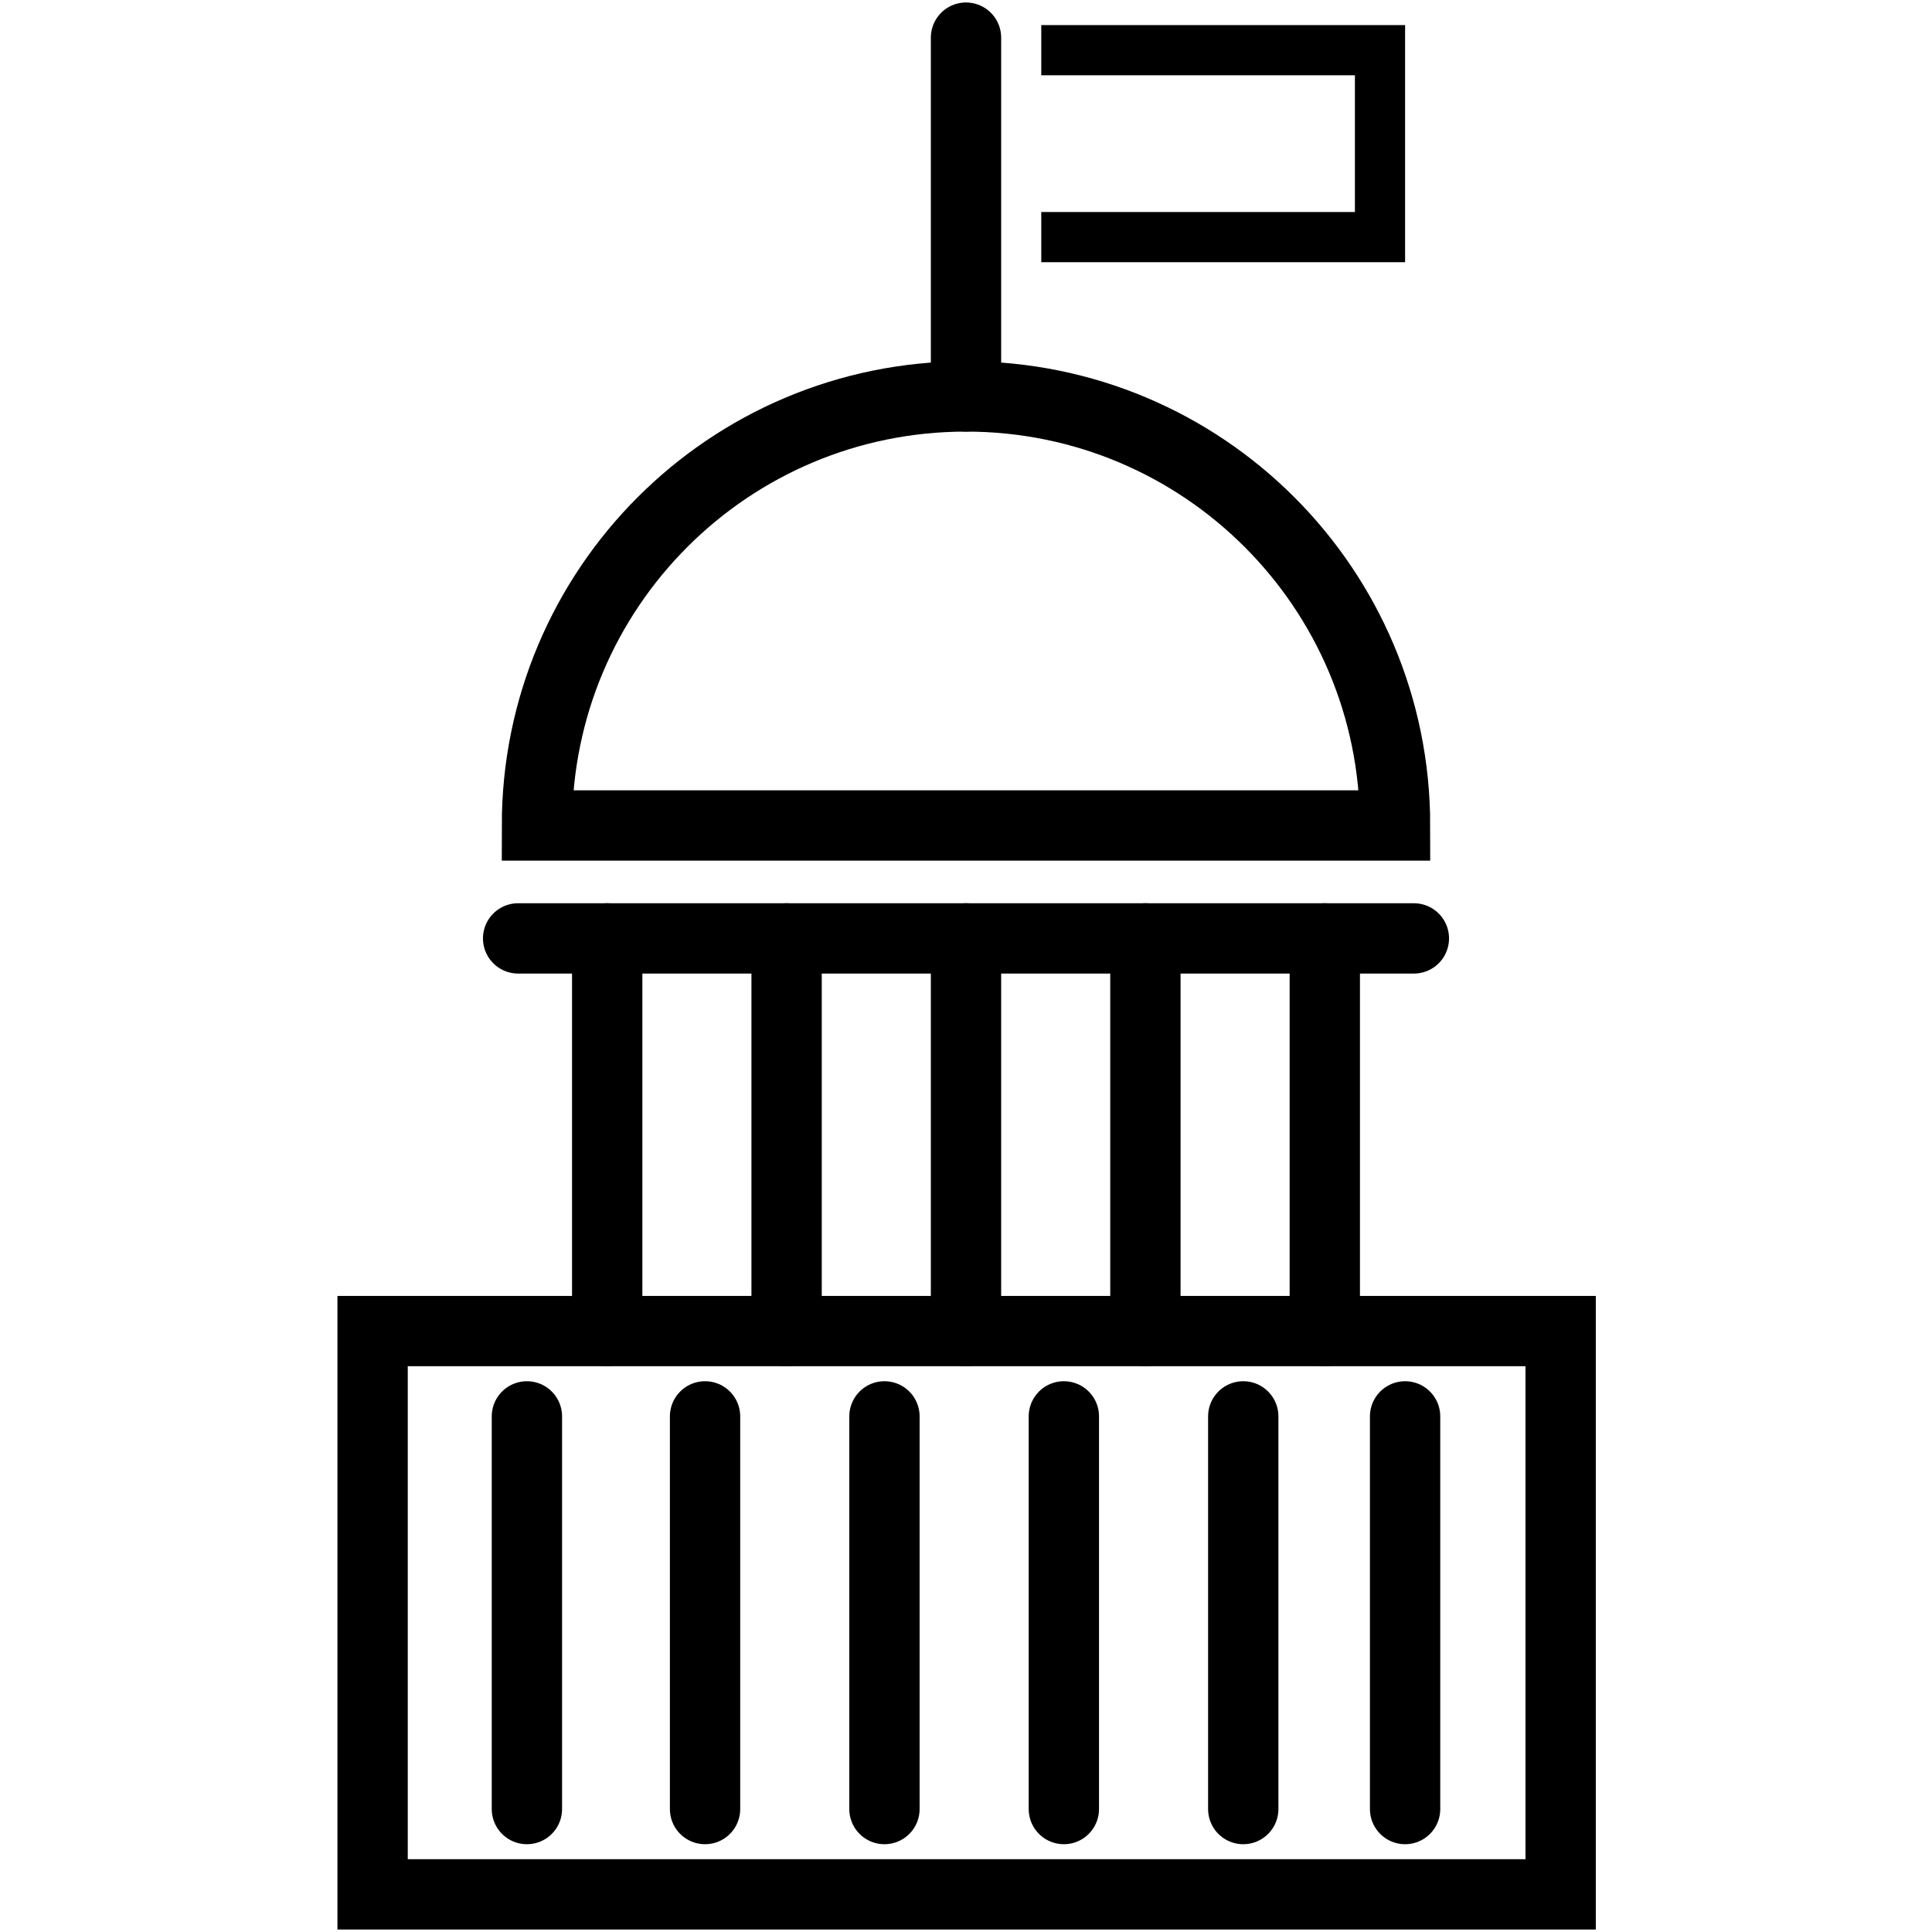
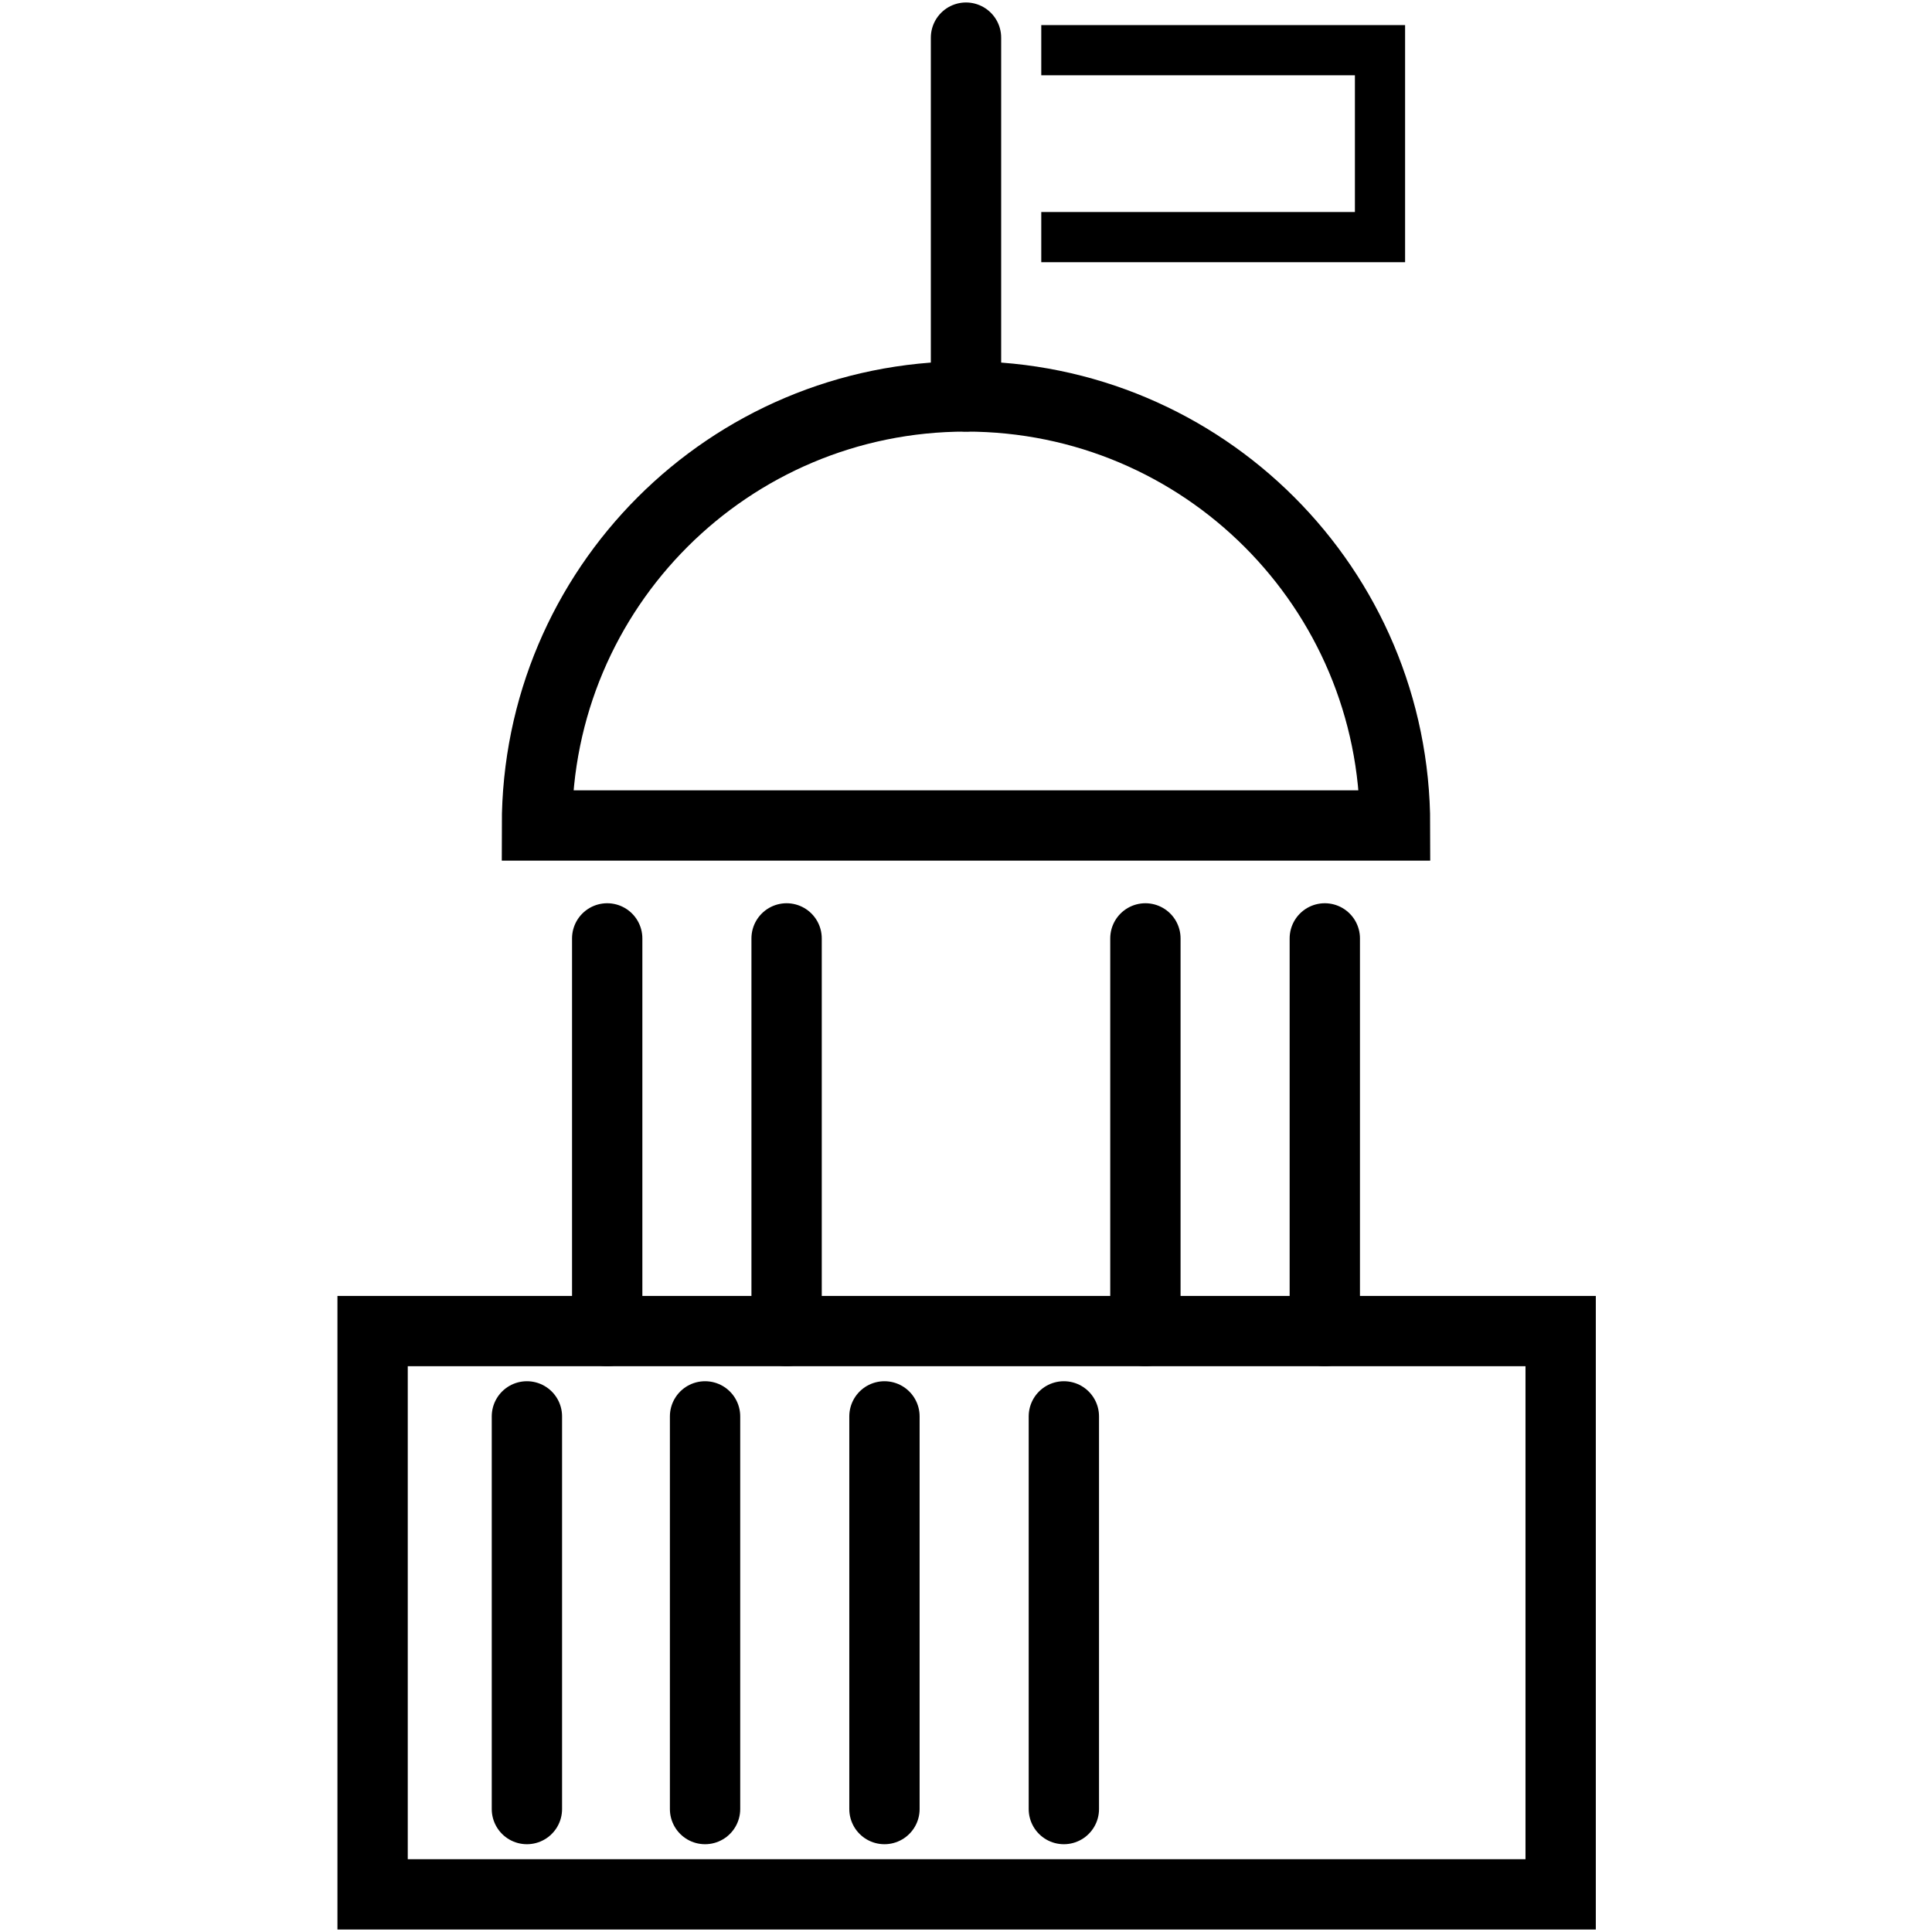
<svg xmlns="http://www.w3.org/2000/svg" id="Layer_1" x="0px" y="0px" viewBox="0 0 154 154" style="enable-background:new 0 0 154 154;" xml:space="preserve">
  <style type="text/css"> .st0{fill:none;stroke:#000000;stroke-width:5.605;stroke-linecap:round;stroke-miterlimit:10;} </style>
  <g>
    <g>
      <path class="st0" d="M42.8,65.8c0-18.9,15.3-34.2,34.2-34.2s34.2,15.3,34.2,34.2H42.8z" />
      <line class="st0" x1="77" y1="31.6" x2="77" y2="3" />
-       <line class="st0" x1="41.3" y1="74.8" x2="112.7" y2="74.8" />
      <g>
        <line class="st0" x1="48.4" y1="74.8" x2="48.4" y2="106.1" />
        <line class="st0" x1="62.7" y1="74.8" x2="62.7" y2="106.1" />
-         <line class="st0" x1="77" y1="74.8" x2="77" y2="106.1" />
        <line class="st0" x1="91.3" y1="74.8" x2="91.3" y2="106.1" />
        <line class="st0" x1="105.6" y1="74.8" x2="105.6" y2="106.1" />
      </g>
      <rect x="29.7" y="106.1" class="st0" width="94.7" height="44.9" />
      <g>
        <g>
          <line class="st0" x1="42" y1="112.9" x2="42" y2="144.2" />
          <line class="st0" x1="56.2" y1="112.9" x2="56.2" y2="144.2" />
          <line class="st0" x1="70.5" y1="112.9" x2="70.5" y2="144.2" />
          <line class="st0" x1="84.8" y1="112.9" x2="84.8" y2="144.2" />
-           <line class="st0" x1="99.1" y1="112.9" x2="99.1" y2="144.2" />
        </g>
-         <line class="st0" x1="112" y1="112.9" x2="112" y2="144.2" />
      </g>
    </g>
  </g>
  <polygon points="83,2 83,6 108,6 108,16.9 83,16.9 83,20.9 112,20.9 112,2 " />
</svg>